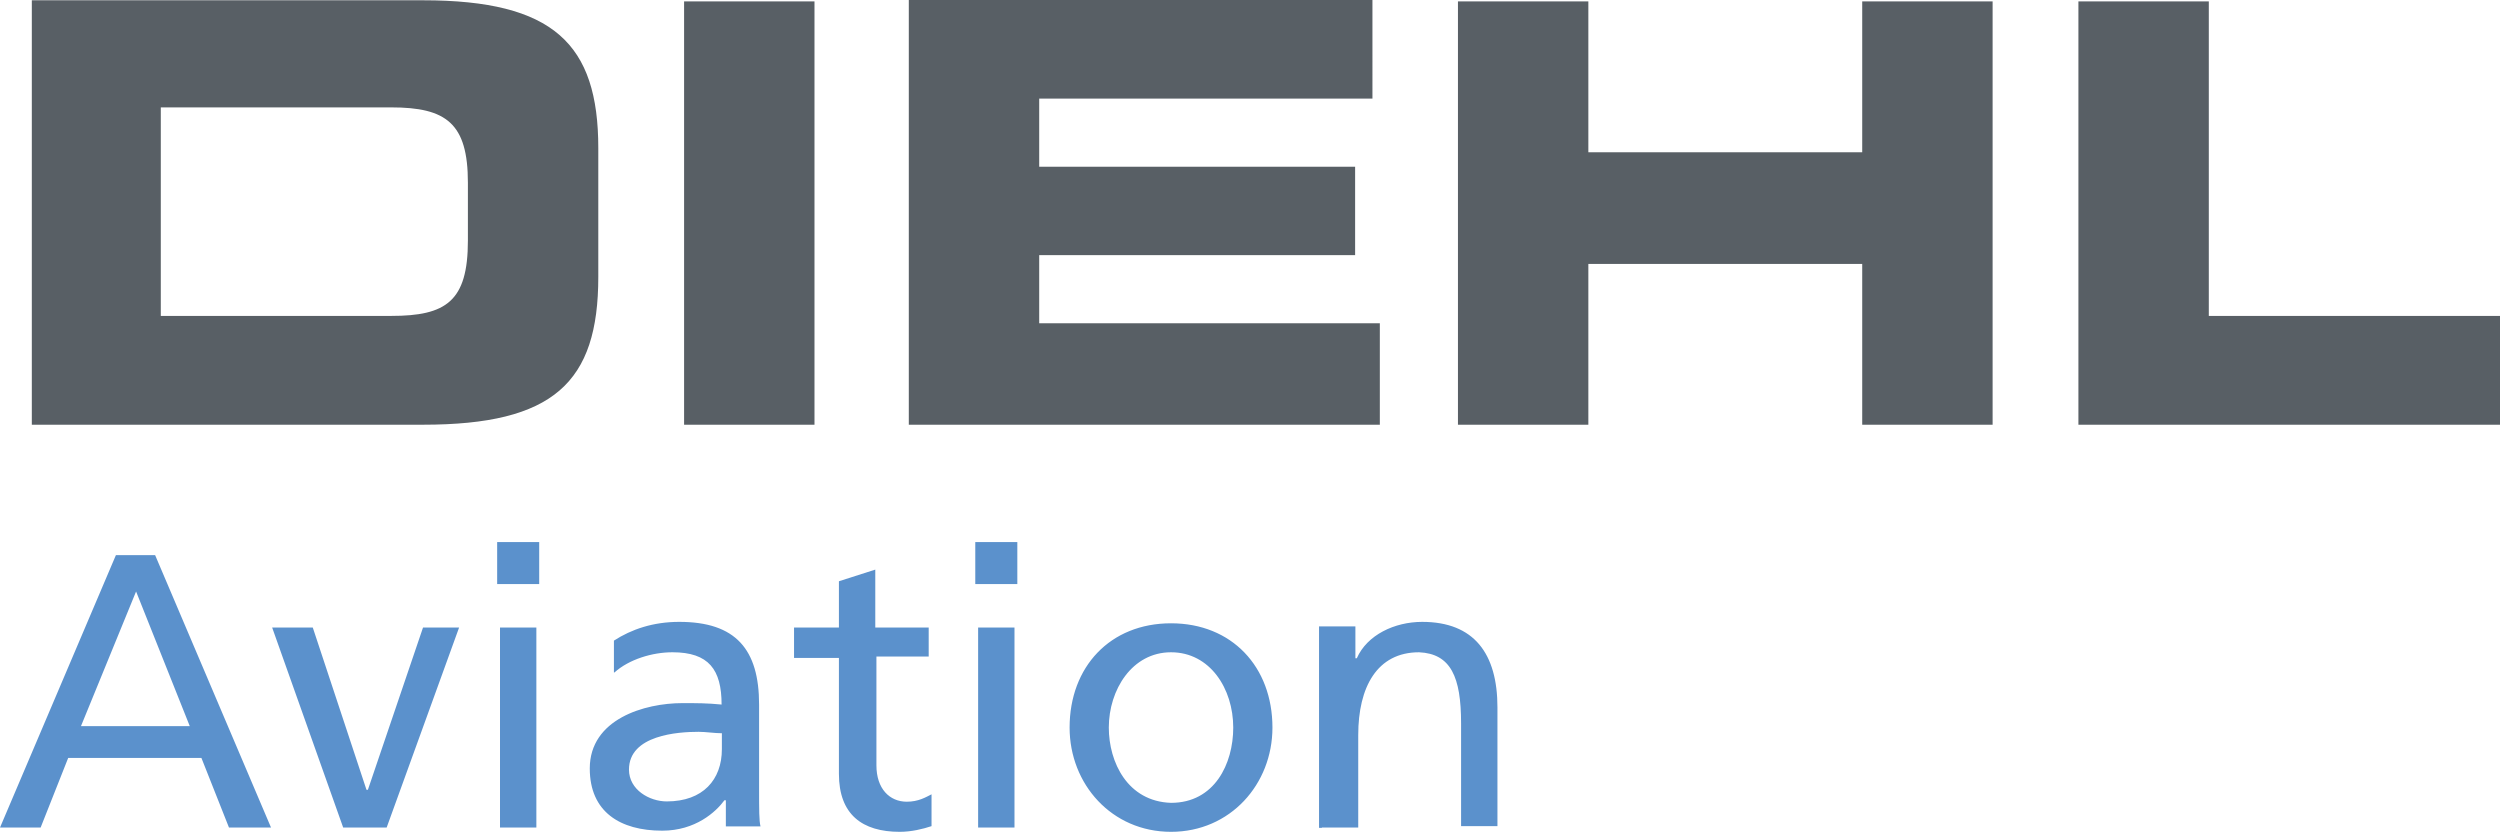
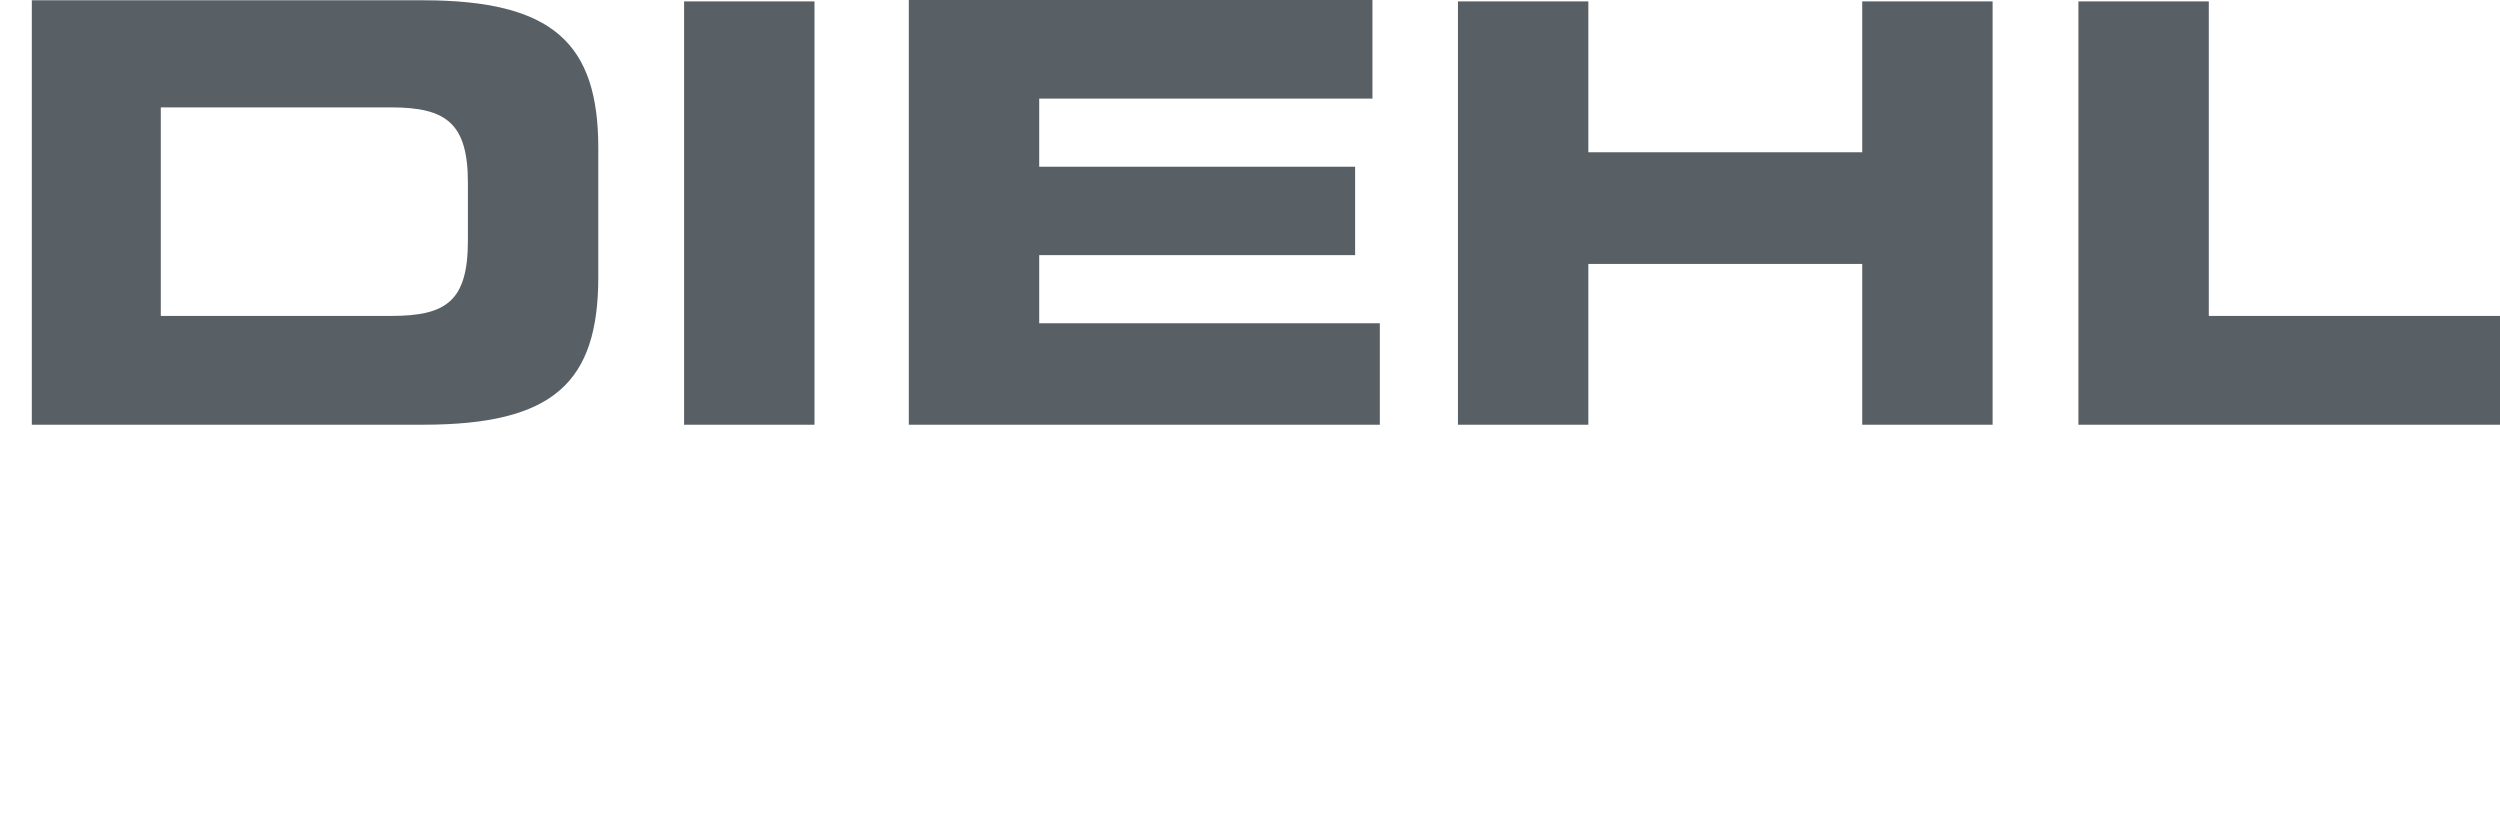
<svg xmlns="http://www.w3.org/2000/svg" id="Layer_2" data-name="Layer 2" viewBox="0 0 88 29.28">
  <defs>
    <style> .cls-1 { fill: #585f65; } .cls-1, .cls-2 { stroke-width: 0px; } .cls-2 { fill: #5b91cc; } </style>
  </defs>
  <g id="Layer_1-2" data-name="Layer 1">
    <path class="cls-1" d="M1.12,14.95h13.77c4.59,0,6.17-1.48,6.17-5.2v-4.54c0-3.67-1.58-5.2-6.17-5.2H1.12v14.95ZM5.66,3.78h8.11c1.94,0,2.7.56,2.7,2.65v2.04c0,2.14-.77,2.65-2.7,2.65H5.66V3.78ZM24.08,14.95h4.59V.05h-4.59v14.9ZM31.99,14.95h16.58v-3.57h-11.99v-2.4h11.12v-3.11h-11.12v-2.4h11.73V0h-16.32v14.95ZM51.32,14.95h4.59v-5.66h9.64v5.66h4.59V.05h-4.59v5.31h-9.64V.05h-4.59v14.9ZM73.15,14.95h14.85v-3.83h-10.25V.05h-4.59v14.9Z" />
-     <path class="cls-2" d="M0,29.13h1.43l.97-2.45h4.69l.97,2.45h1.48l-4.08-9.59h-1.38L0,29.13ZM6.68,25.56h-3.83l1.94-4.74,1.89,4.74ZM16.17,22.09h-1.28l-1.94,5.71h-.05l-1.89-5.71h-1.43l2.5,7.04h1.53l2.55-7.04ZM17.6,29.13h1.28v-7.04h-1.28v7.04ZM18.98,19.08h-1.48v1.48h1.48v-1.48ZM21.63,23.67c.51-.46,1.33-.71,2.04-.71,1.28,0,1.73.61,1.73,1.84-.51-.05-.87-.05-1.38-.05-1.33,0-3.26.56-3.26,2.3,0,1.53,1.07,2.19,2.55,2.19,1.17,0,1.89-.66,2.19-1.07h.05v.92h1.22c-.05-.2-.05-.56-.05-1.38v-2.91c0-1.94-.82-2.91-2.81-2.91-.92,0-1.68.26-2.3.66v1.12ZM25.41,26.37c0,1.07-.66,1.84-1.94,1.84-.61,0-1.33-.41-1.33-1.12,0-1.22,1.73-1.33,2.45-1.33.26,0,.56.05.82.05v.56ZM32.65,22.09h-1.84v-2.04l-1.28.41v1.63h-1.58v1.07h1.58v4.08c0,1.43.82,2.04,2.14,2.04.41,0,.82-.1,1.12-.2v-1.12c-.2.1-.46.26-.87.26-.61,0-1.07-.46-1.07-1.28v-3.83h1.84v-1.02h-.05ZM34.43,29.13h1.28v-7.04h-1.28v7.04ZM35.81,19.08h-1.48v1.48h1.48v-1.48ZM37.65,25.61c0,1.99,1.48,3.67,3.57,3.67s3.57-1.68,3.57-3.67c0-2.14-1.43-3.67-3.57-3.67s-3.57,1.53-3.57,3.67M39.03,25.61c0-1.33.82-2.65,2.19-2.65s2.19,1.28,2.19,2.65c0,1.28-.66,2.65-2.19,2.65-1.53-.05-2.19-1.43-2.19-2.65M46.53,29.13h1.28v-3.26c0-1.68.66-2.91,2.14-2.91,1.12.05,1.48.87,1.48,2.5v3.62h1.28v-4.18c0-1.89-.82-3.01-2.65-3.01-.97,0-1.94.46-2.3,1.28h-.05v-1.12h-1.28v7.09h.1Z" />
  </g>
</svg>